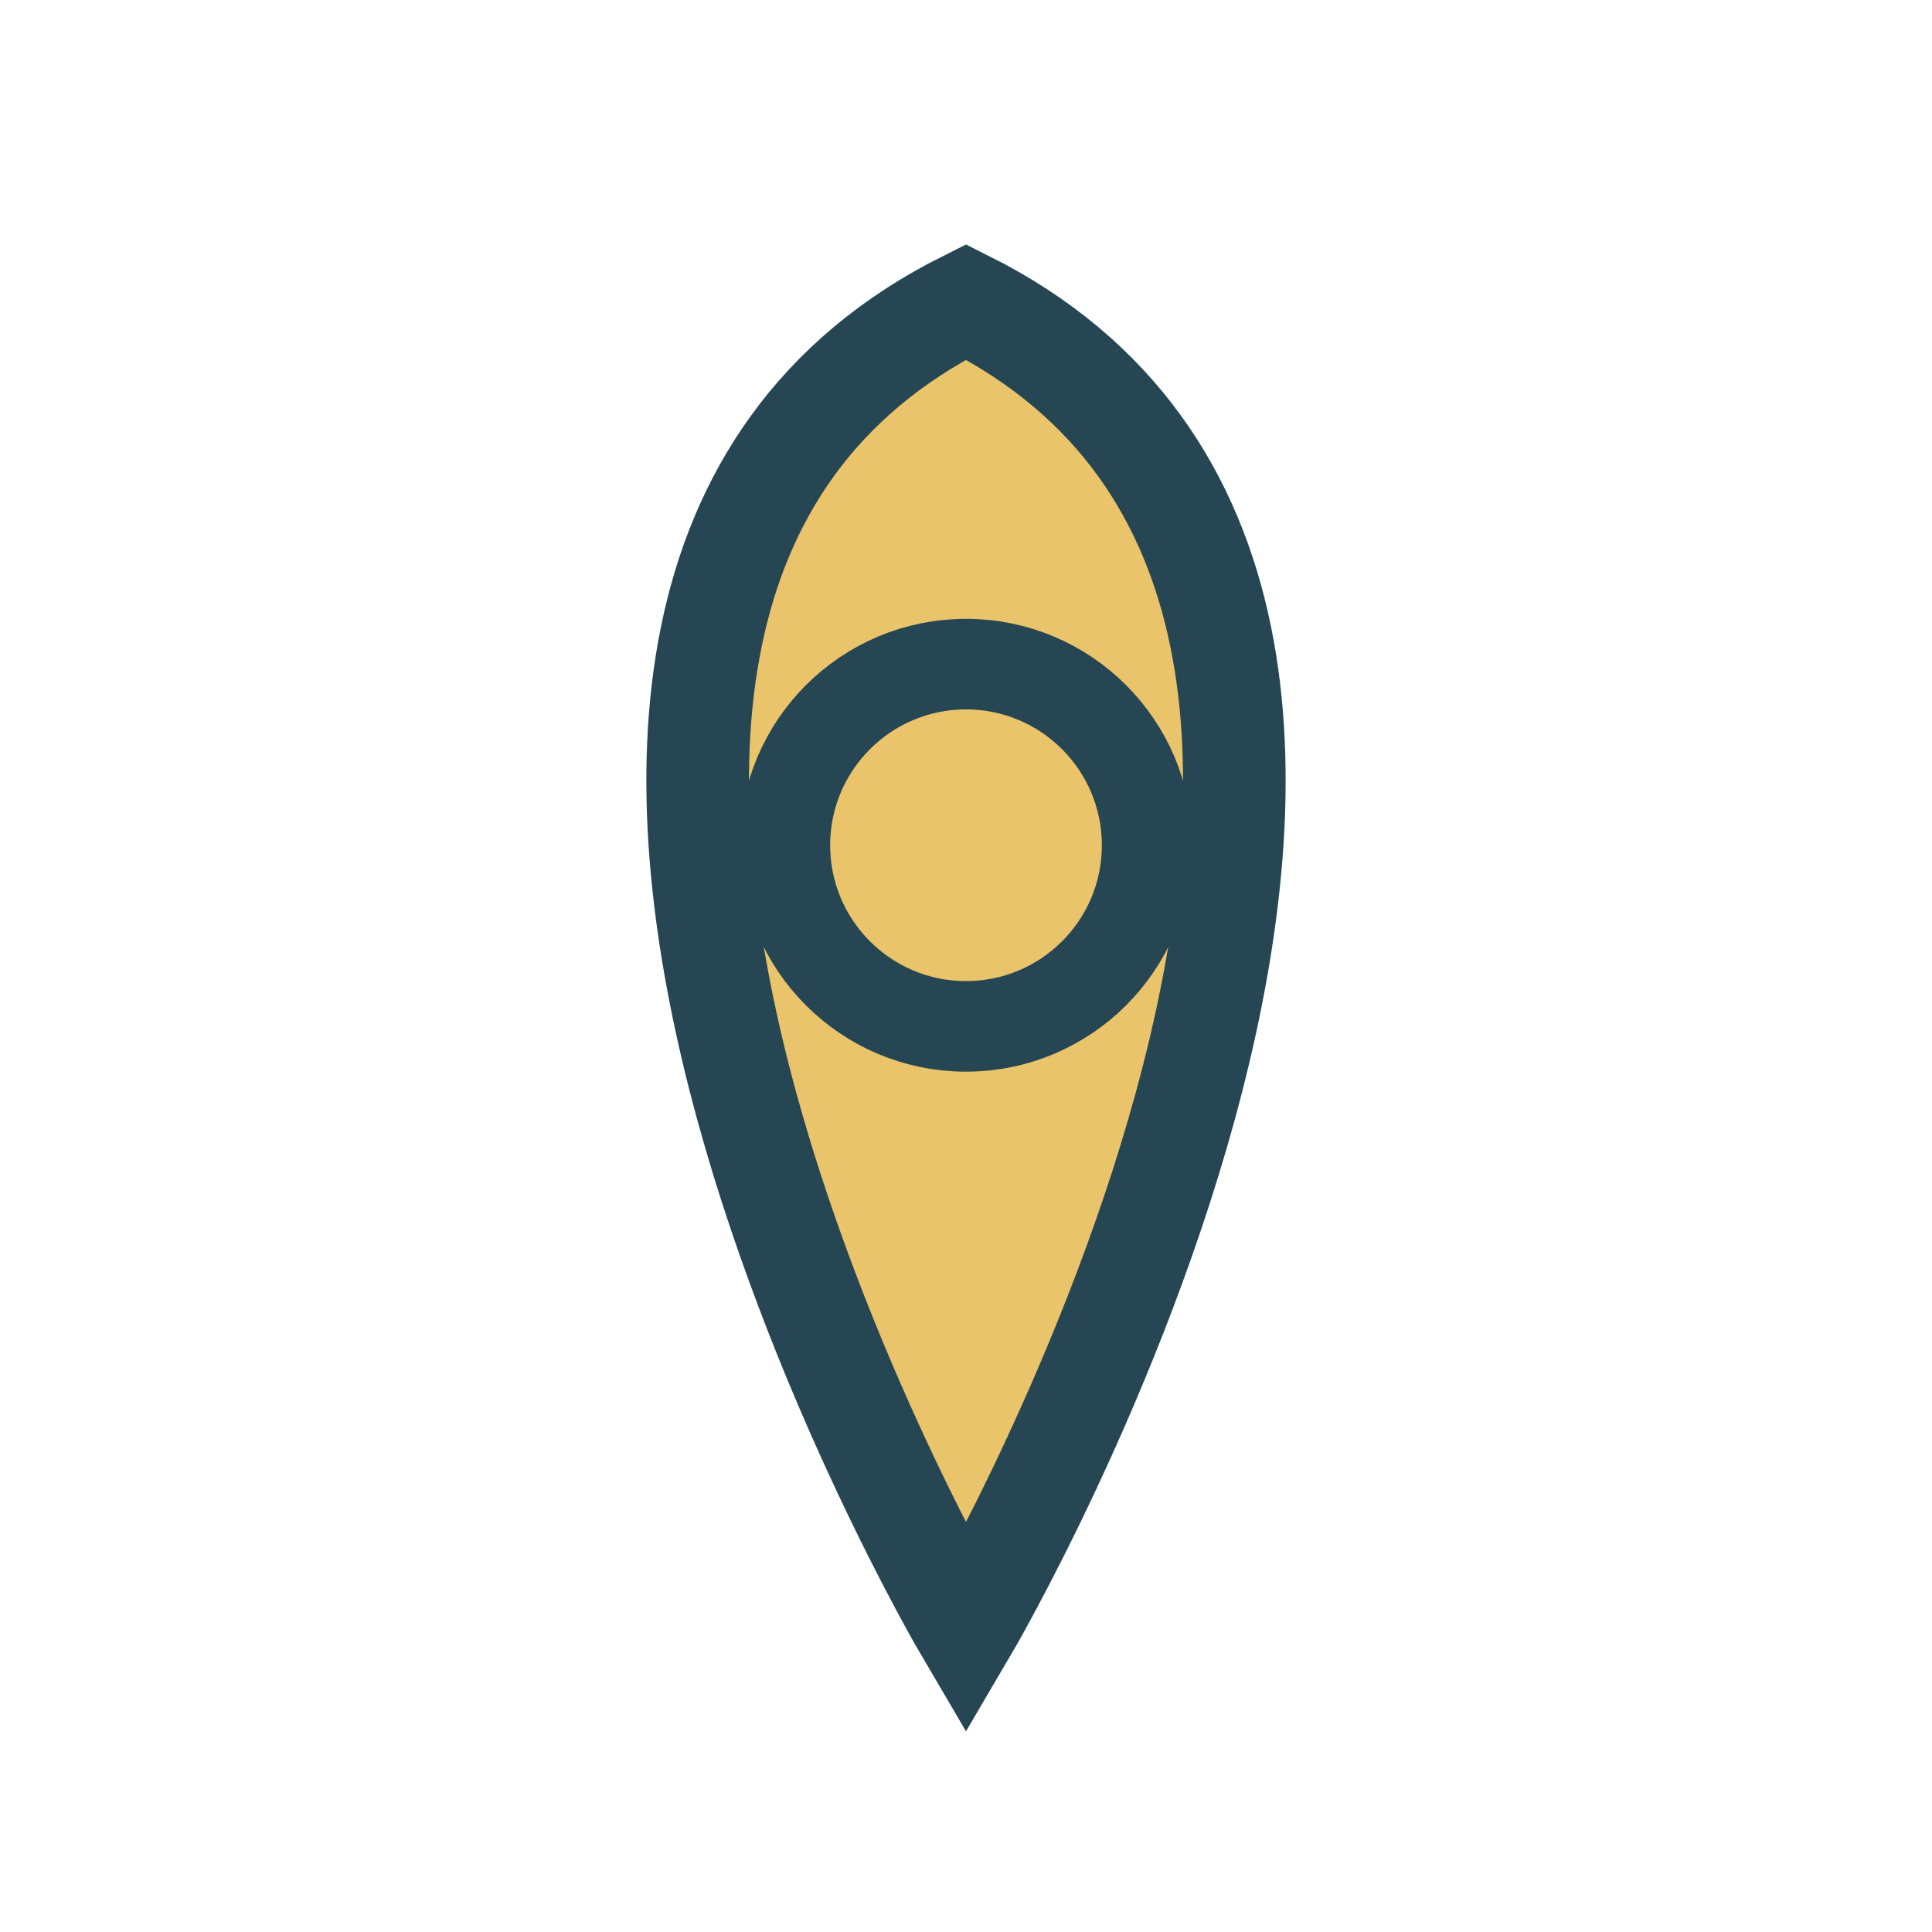
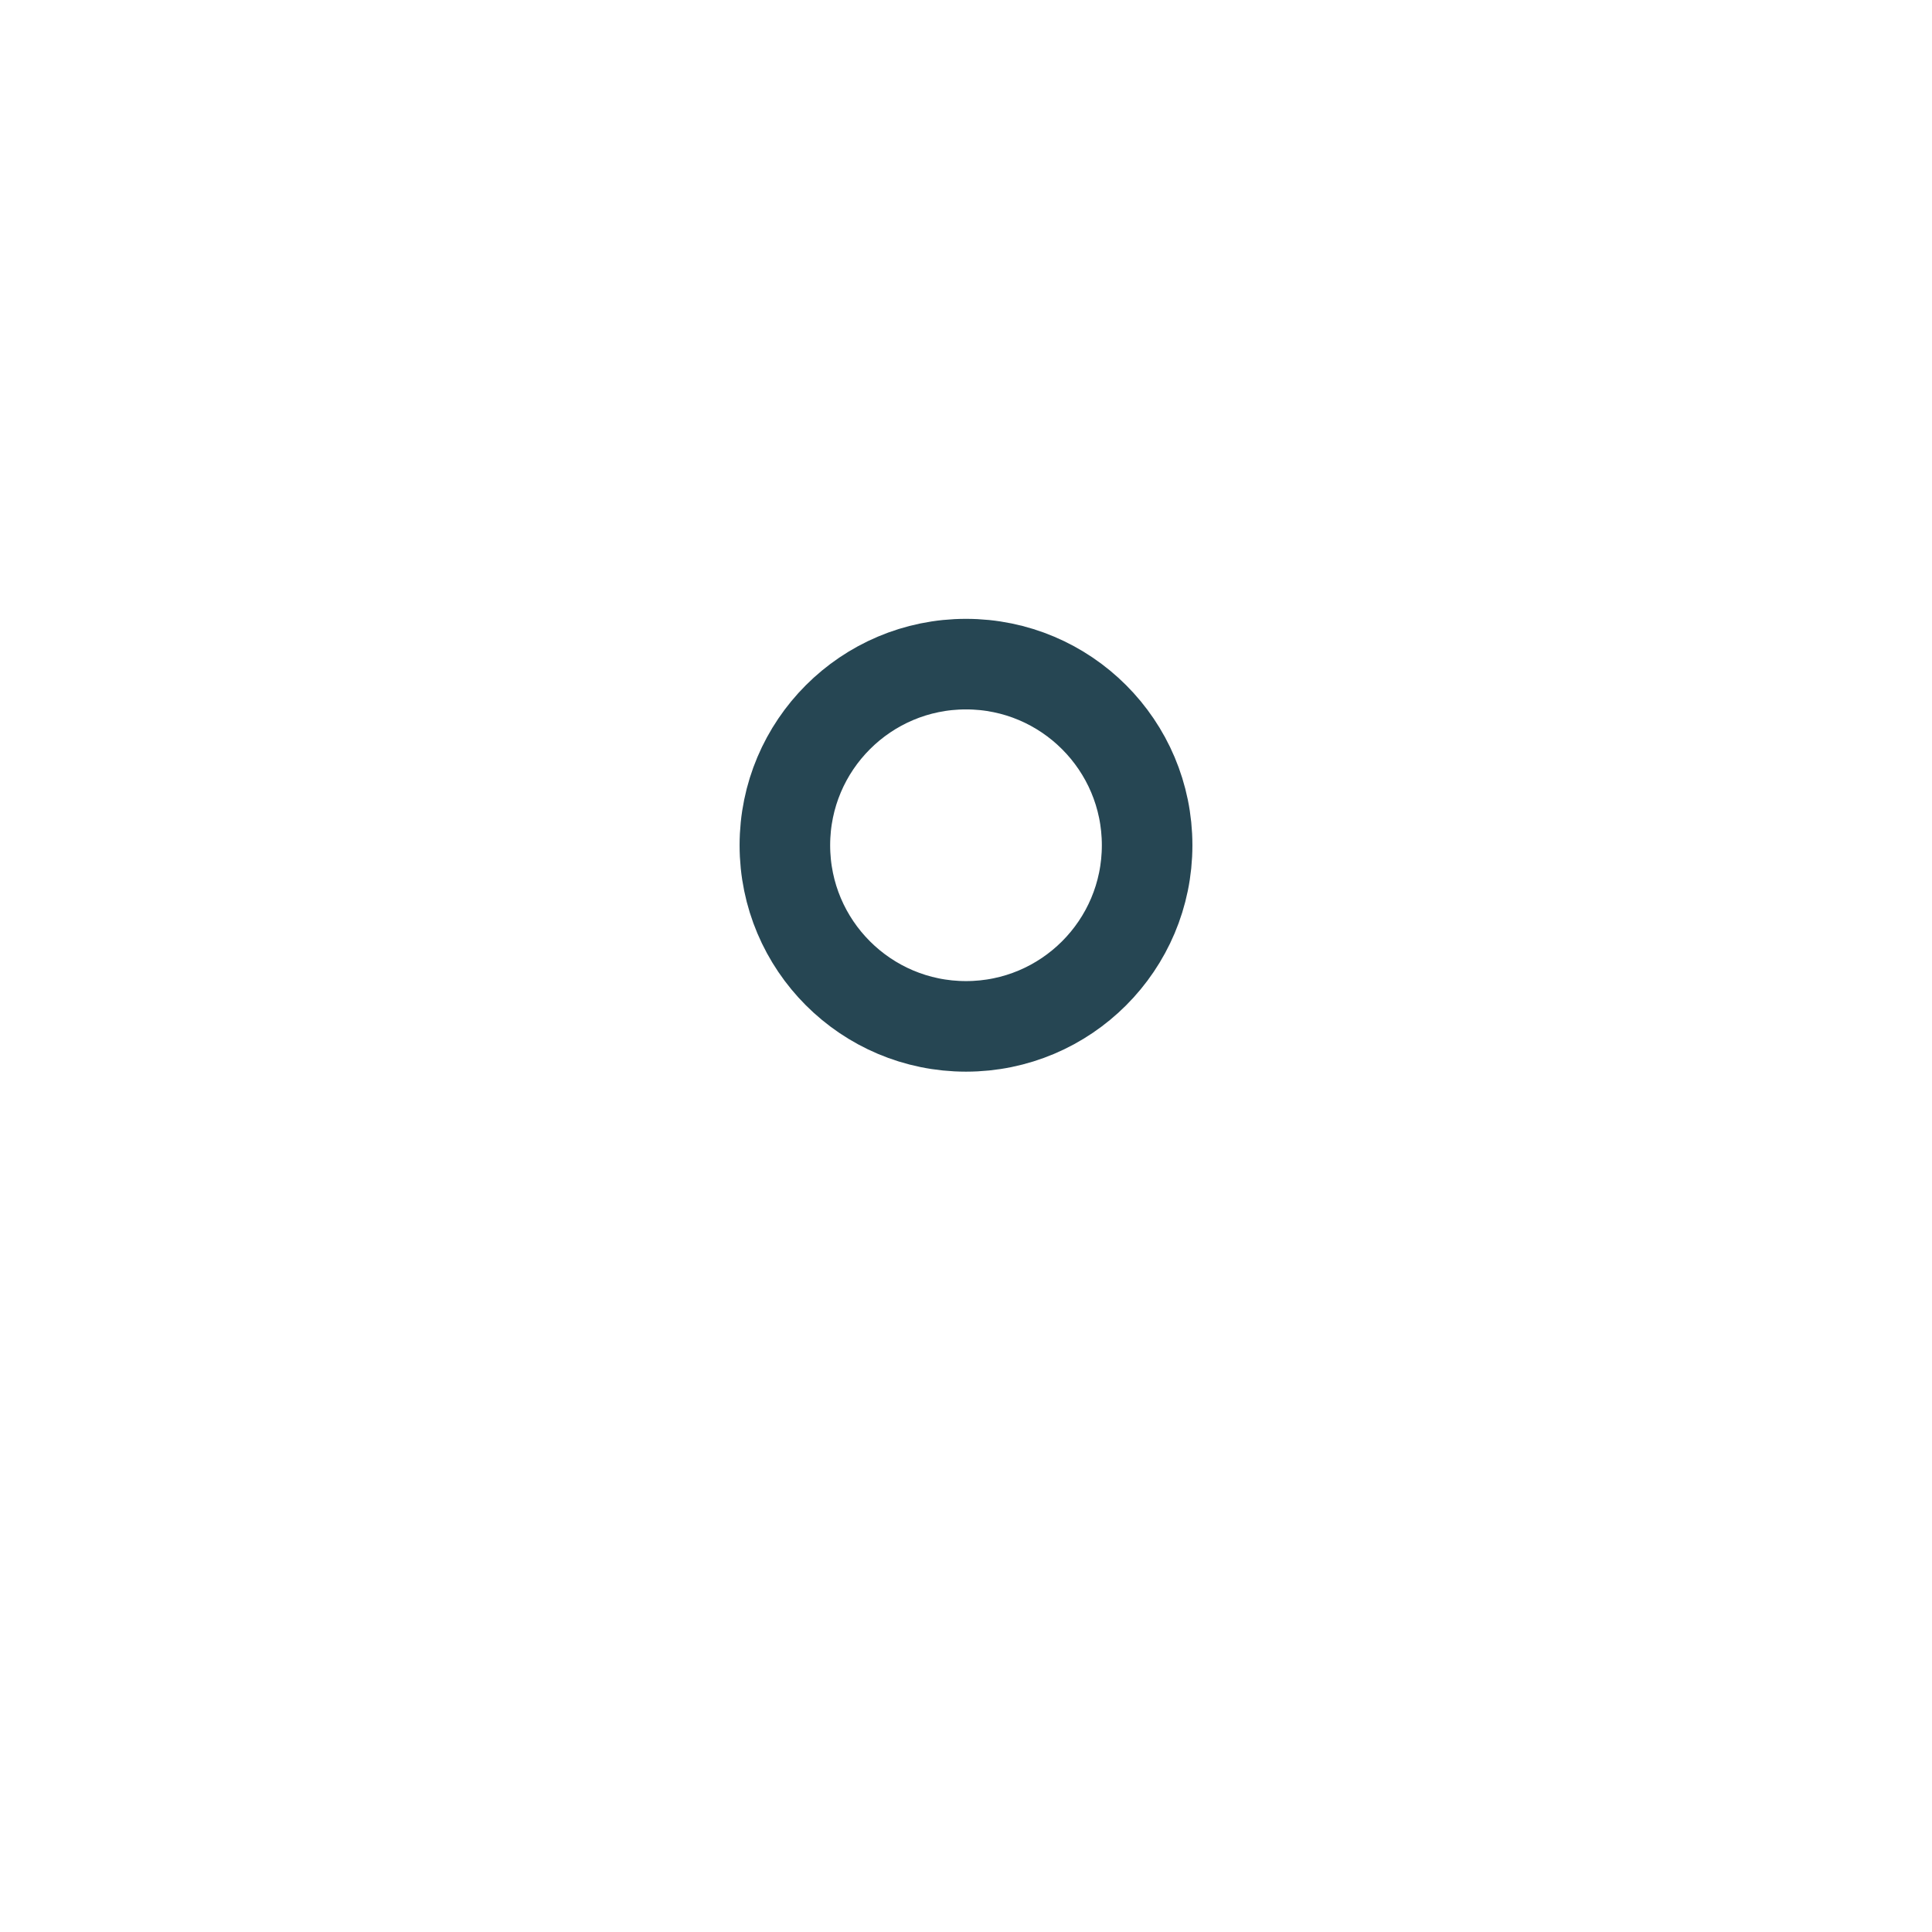
<svg xmlns="http://www.w3.org/2000/svg" width="32" height="32" viewBox="0 0 32 32">
-   <path d="M16 5c10 5 0 22 0 22S6 10 16 5z" fill="#E9C46A" stroke="#264653" stroke-width="1.7" />
  <circle cx="16" cy="14" r="3" fill="none" stroke="#264653" stroke-width="1.5" />
</svg>